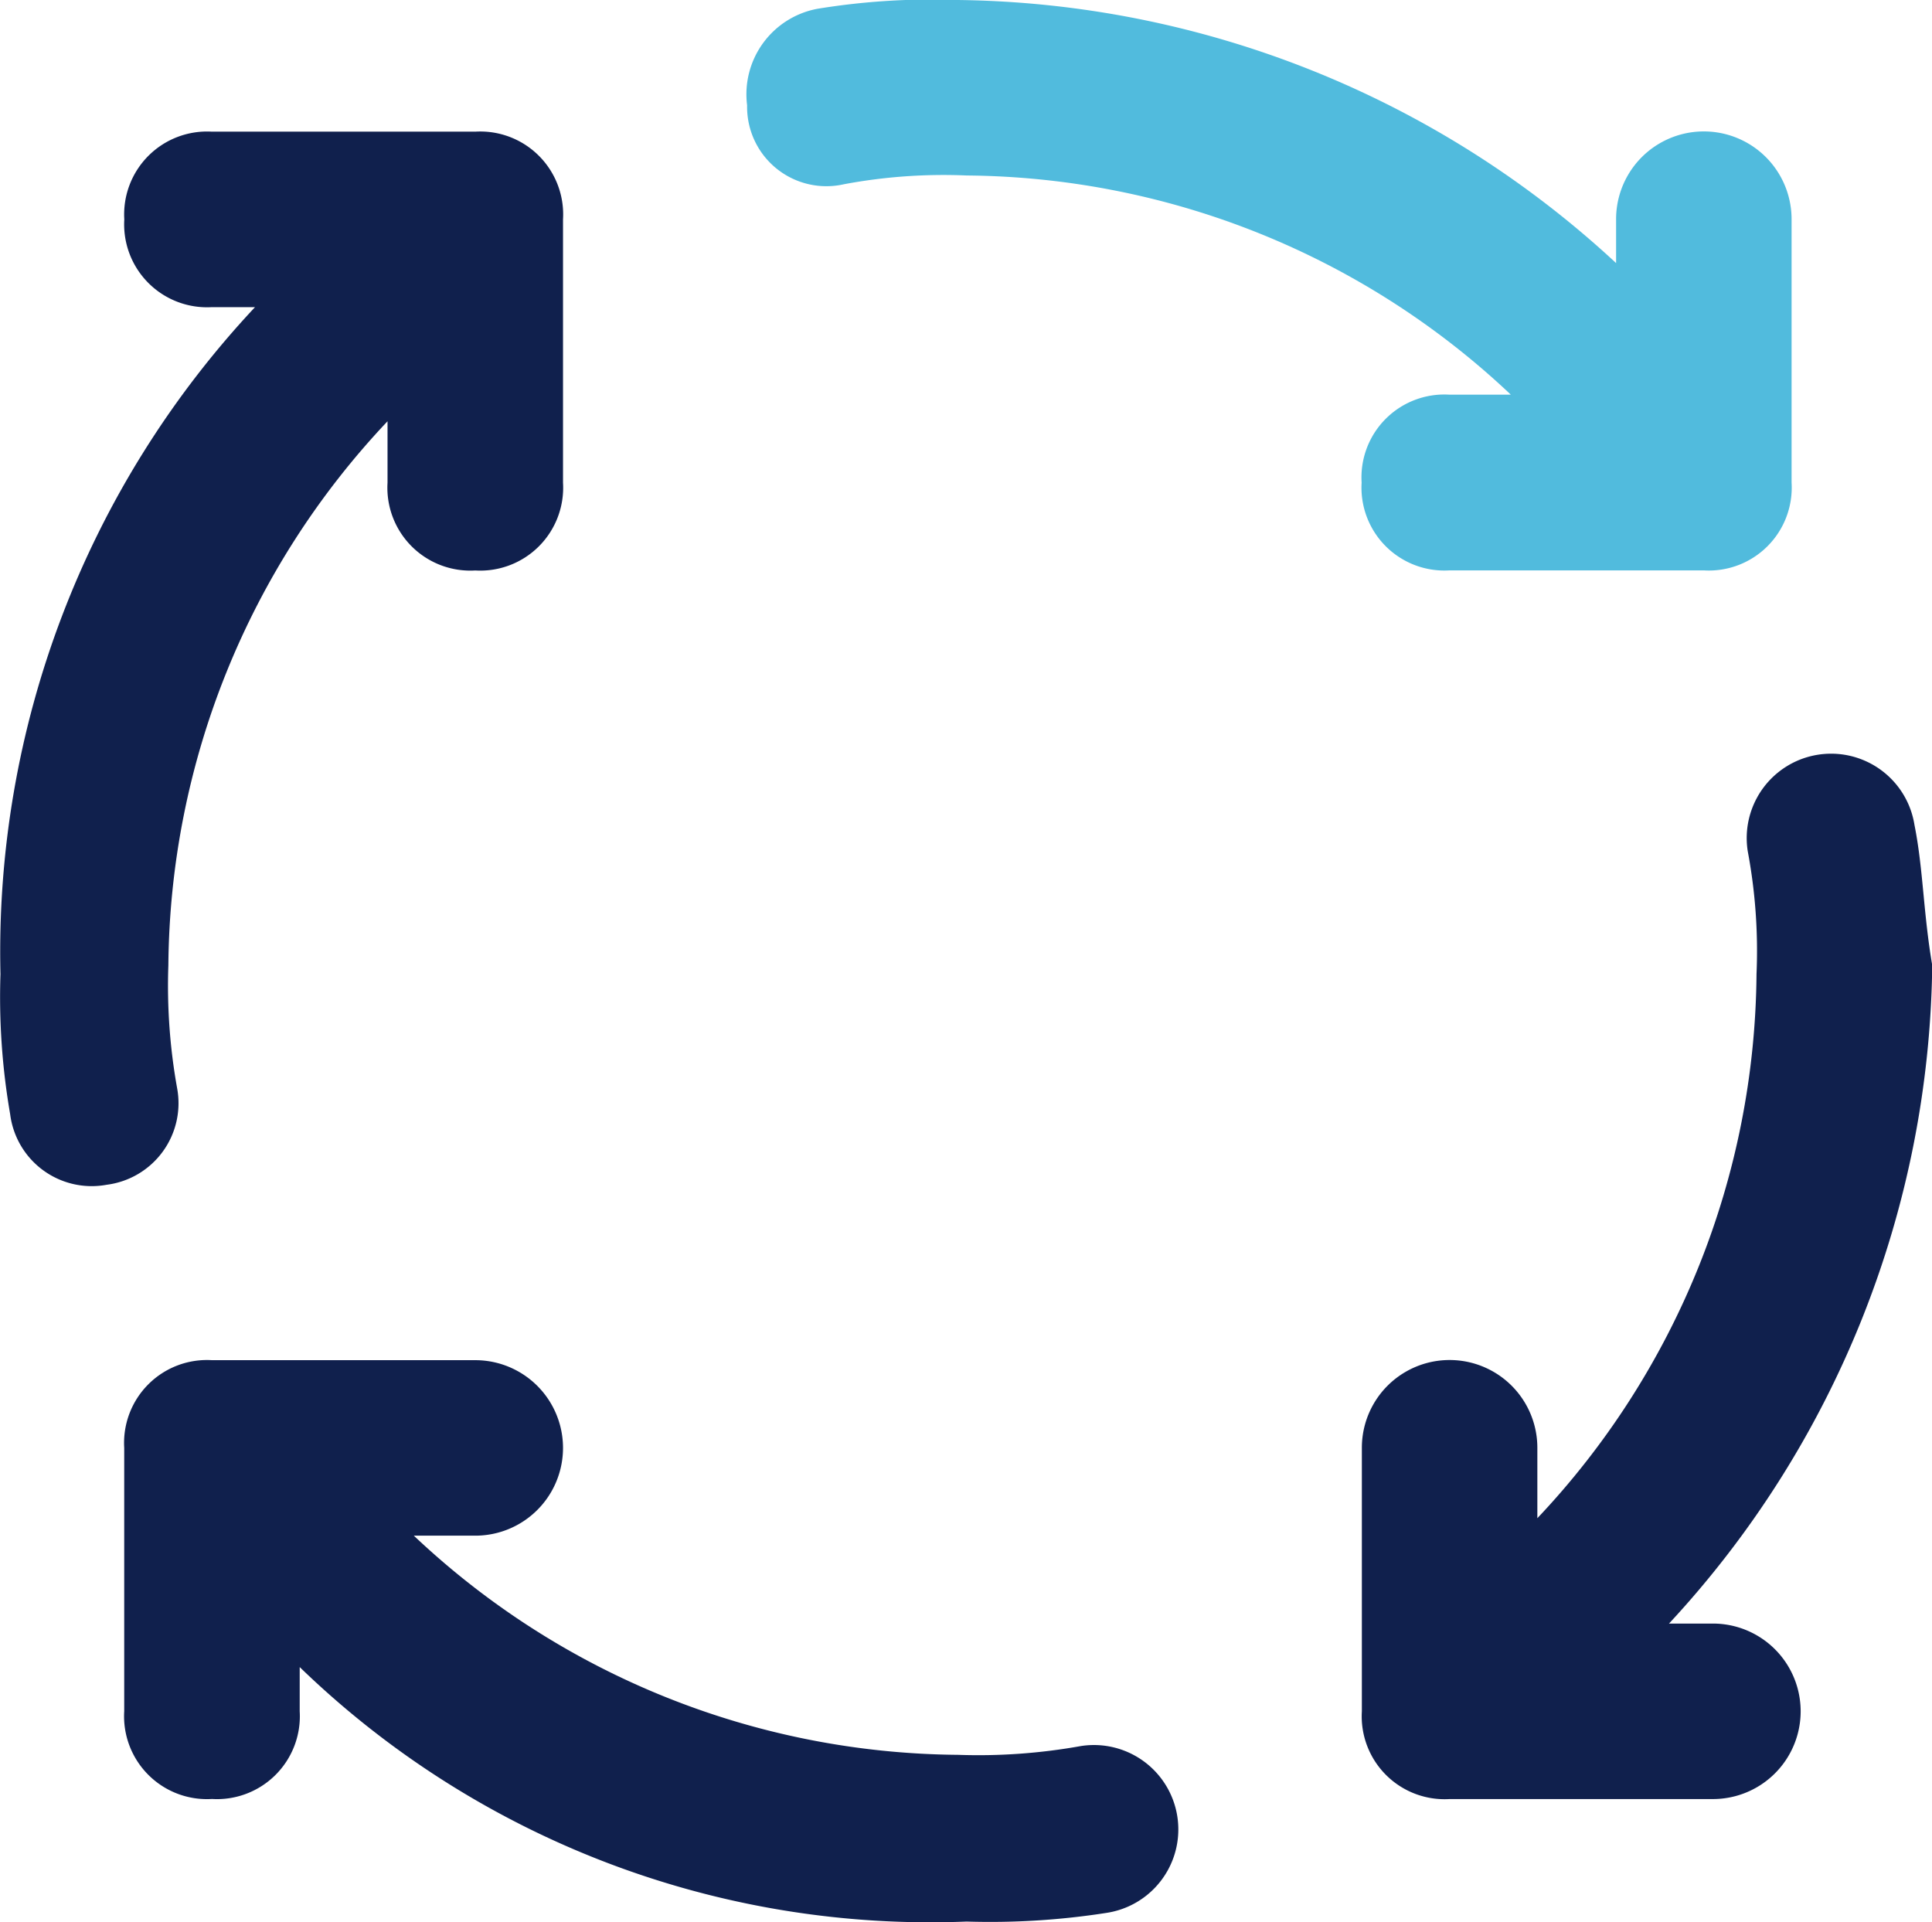
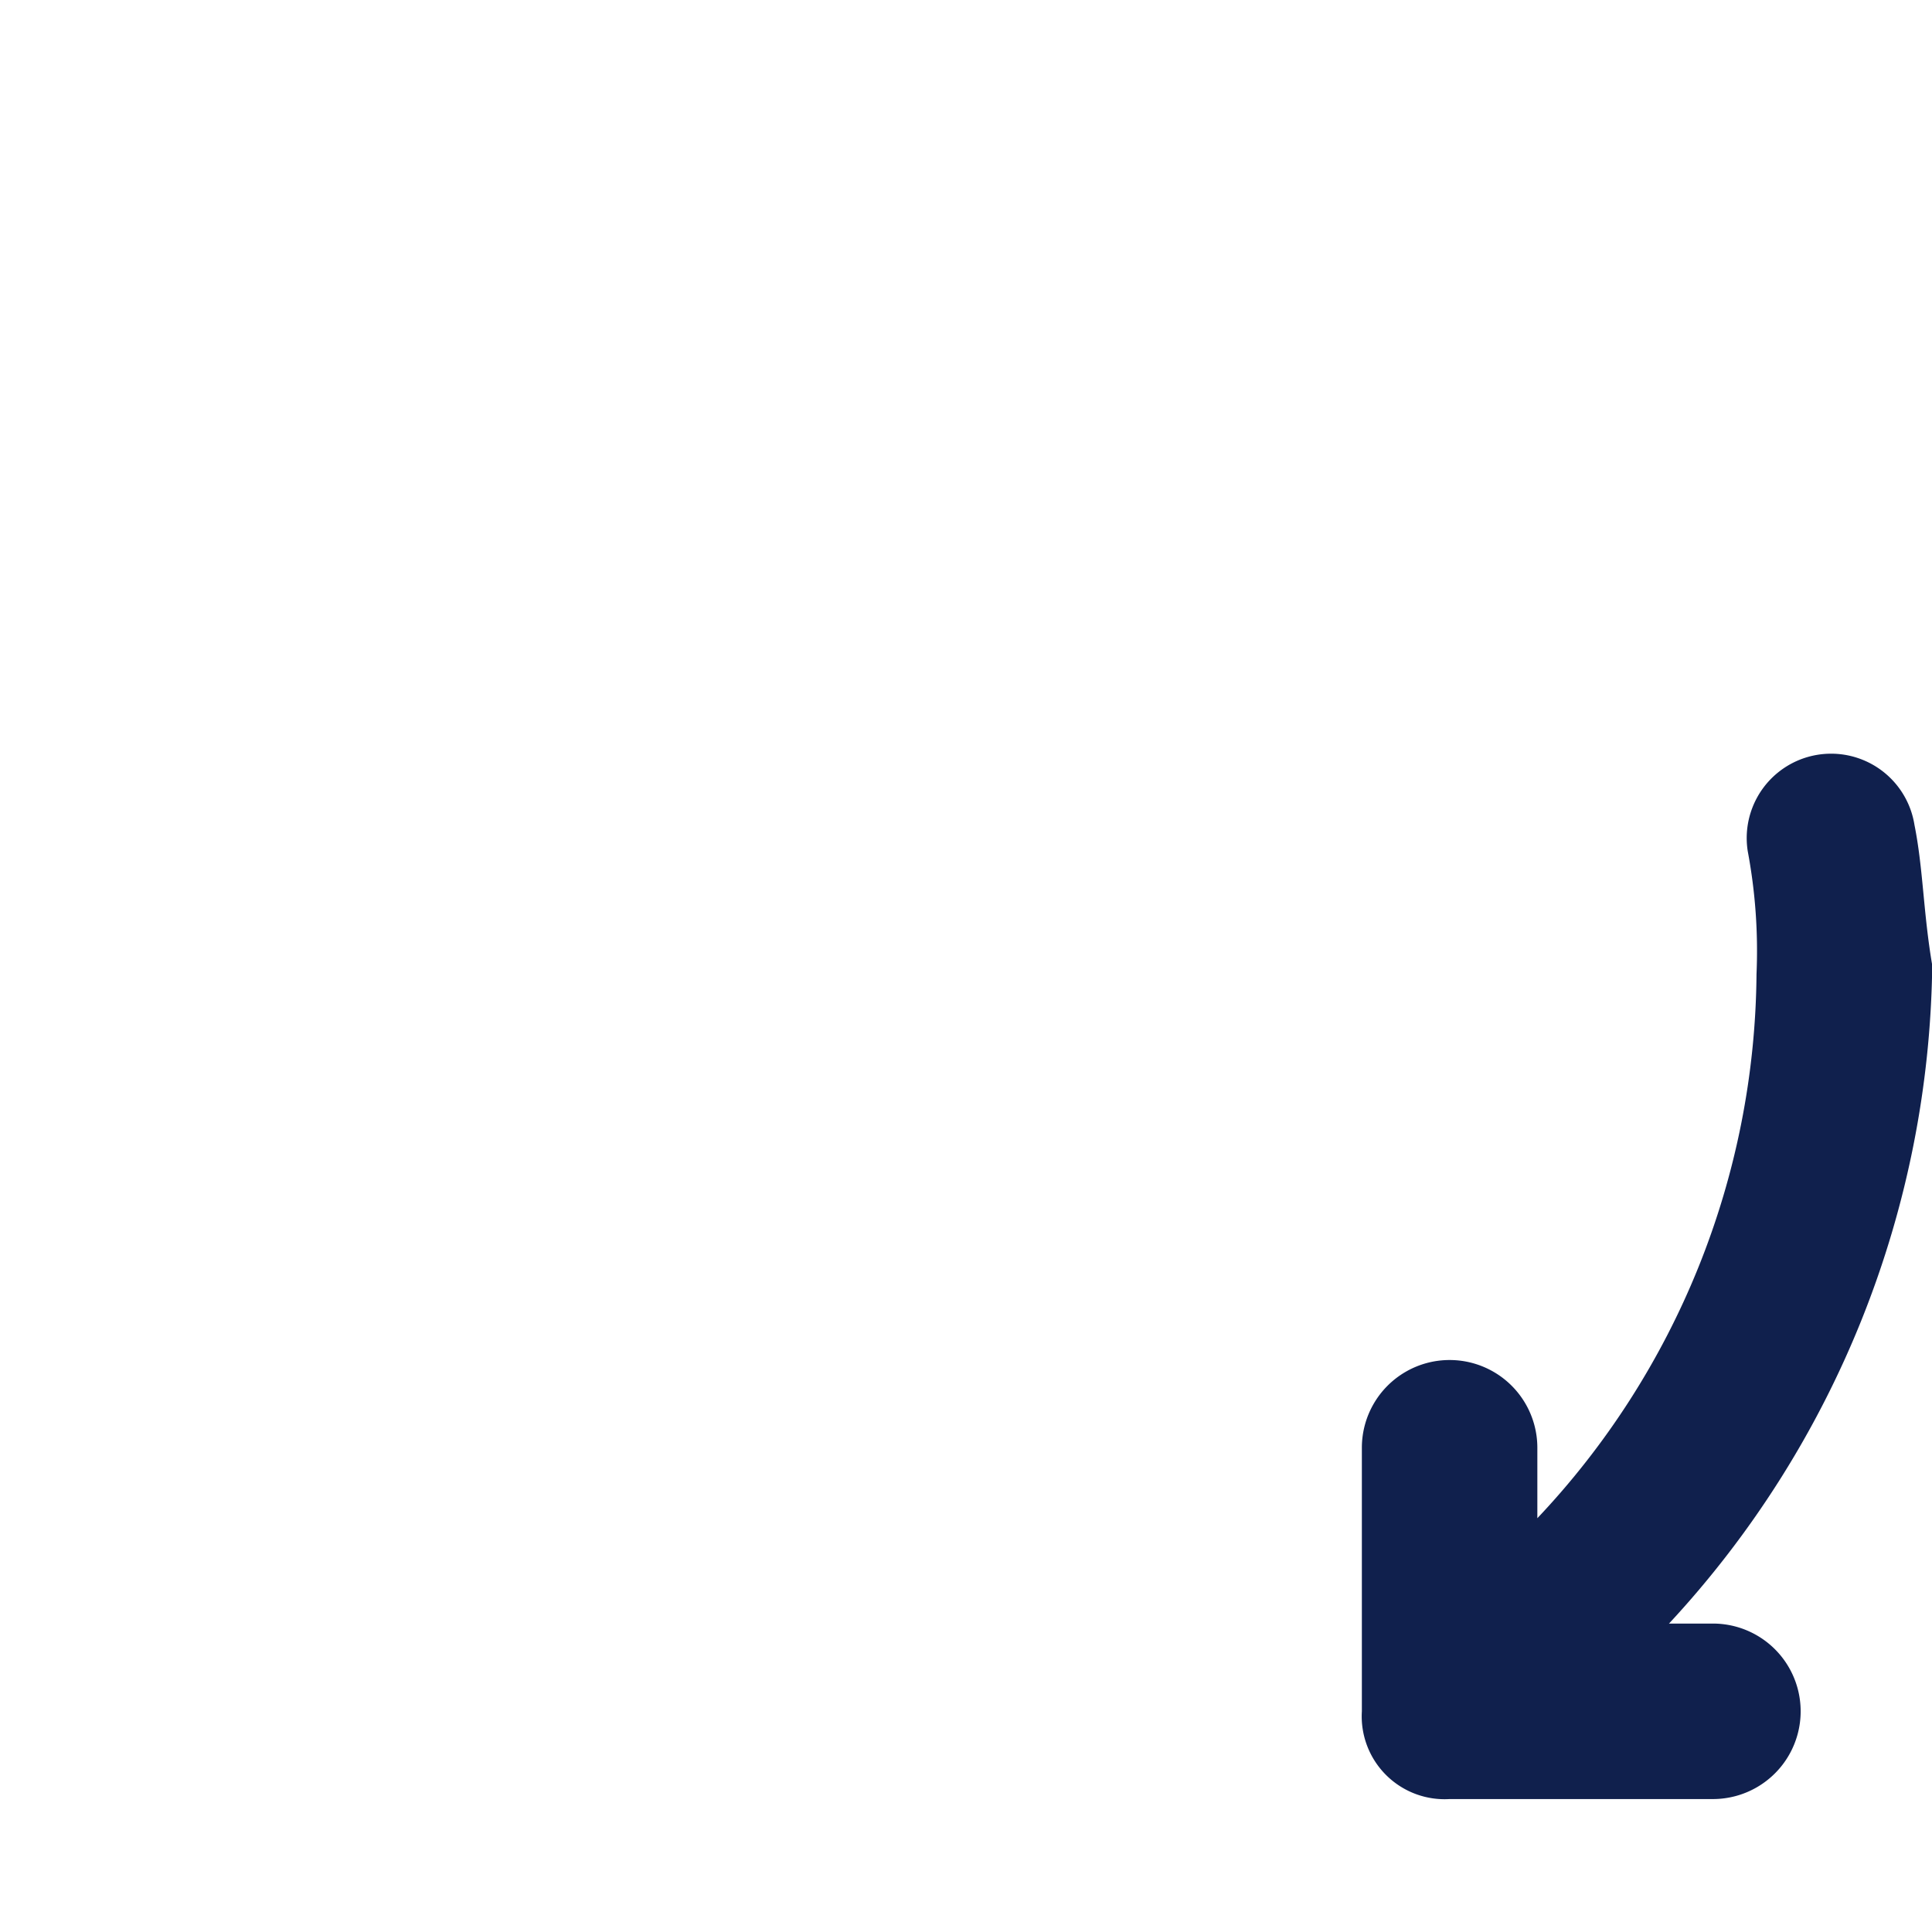
<svg xmlns="http://www.w3.org/2000/svg" width="24.683" height="24.559" viewBox="0 0 24.683 24.559">
  <g id="icon-procurement" transform="translate(11811 20830)">
-     <path id="Path_4585" data-name="Path 4585" d="M9.745,2.354a6.9,6.9,0,0,1,1.57-.112,10.232,10.232,0,0,1,6.951,2.8h-.785A1.059,1.059,0,0,0,16.36,6.166a1.059,1.059,0,0,0,1.121,1.121h3.251a1.059,1.059,0,0,0,1.121-1.121V2.8a1.121,1.121,0,1,0-2.242,0v.561A12.578,12.578,0,0,0,11.2,0,9.062,9.062,0,0,0,9.409.112a1.111,1.111,0,0,0-.9,1.233A1.013,1.013,0,0,0,9.745,2.354Z" transform="translate(-11809.964 -20830)" fill="#51bbdd" />
-     <path id="Path_4586" data-name="Path 4586" d="M3.263,3.742H2.7A1.059,1.059,0,0,1,1.582,2.621,1.059,1.059,0,0,1,2.7,1.5H6.066A1.059,1.059,0,0,1,7.187,2.621v.112h0V5.985A1.059,1.059,0,0,1,6.066,7.106,1.059,1.059,0,0,1,4.945,5.985V5.2a10.232,10.232,0,0,0-2.8,6.951,7.4,7.4,0,0,0,.112,1.57,1.05,1.05,0,0,1-.9,1.233,1.05,1.05,0,0,1-1.233-.9A8.782,8.782,0,0,1,0,12.263,12.043,12.043,0,0,1,3.252,3.742Z" transform="translate(-11810.994 -20829.818)" fill="#10204d" />
    <path id="Path_4587" data-name="Path 4587" d="M22.573,9.5a1.078,1.078,0,0,0-2.13.336,6.894,6.894,0,0,1,.112,1.57,10.232,10.232,0,0,1-2.8,6.951v-.9a1.121,1.121,0,0,0-2.242,0V20.6h0v.224a1.059,1.059,0,0,0,1.121,1.121h3.364a1.121,1.121,0,0,0,0-2.242h-.561A12.578,12.578,0,0,0,22.8,11.293C22.685,10.62,22.685,10.059,22.573,9.5Z" transform="translate(-11809.114 -20828.961)" fill="#10204d" />
-     <path id="Path_4588" data-name="Path 4588" d="M3.652,19.424v.561a1.059,1.059,0,0,1-1.121,1.121A1.059,1.059,0,0,1,1.41,19.985V16.621A1.059,1.059,0,0,1,2.531,15.5H5.895a1.121,1.121,0,0,1,0,2.242H5.11a10.232,10.232,0,0,0,6.951,2.8,7.4,7.4,0,0,0,1.57-.112,1.078,1.078,0,1,1,.336,2.13,9.644,9.644,0,0,1-1.794.112,11.577,11.577,0,0,1-8.521-3.251Z" transform="translate(-11810.823 -20828.123)" fill="#10204d" />
  </g>
</svg>